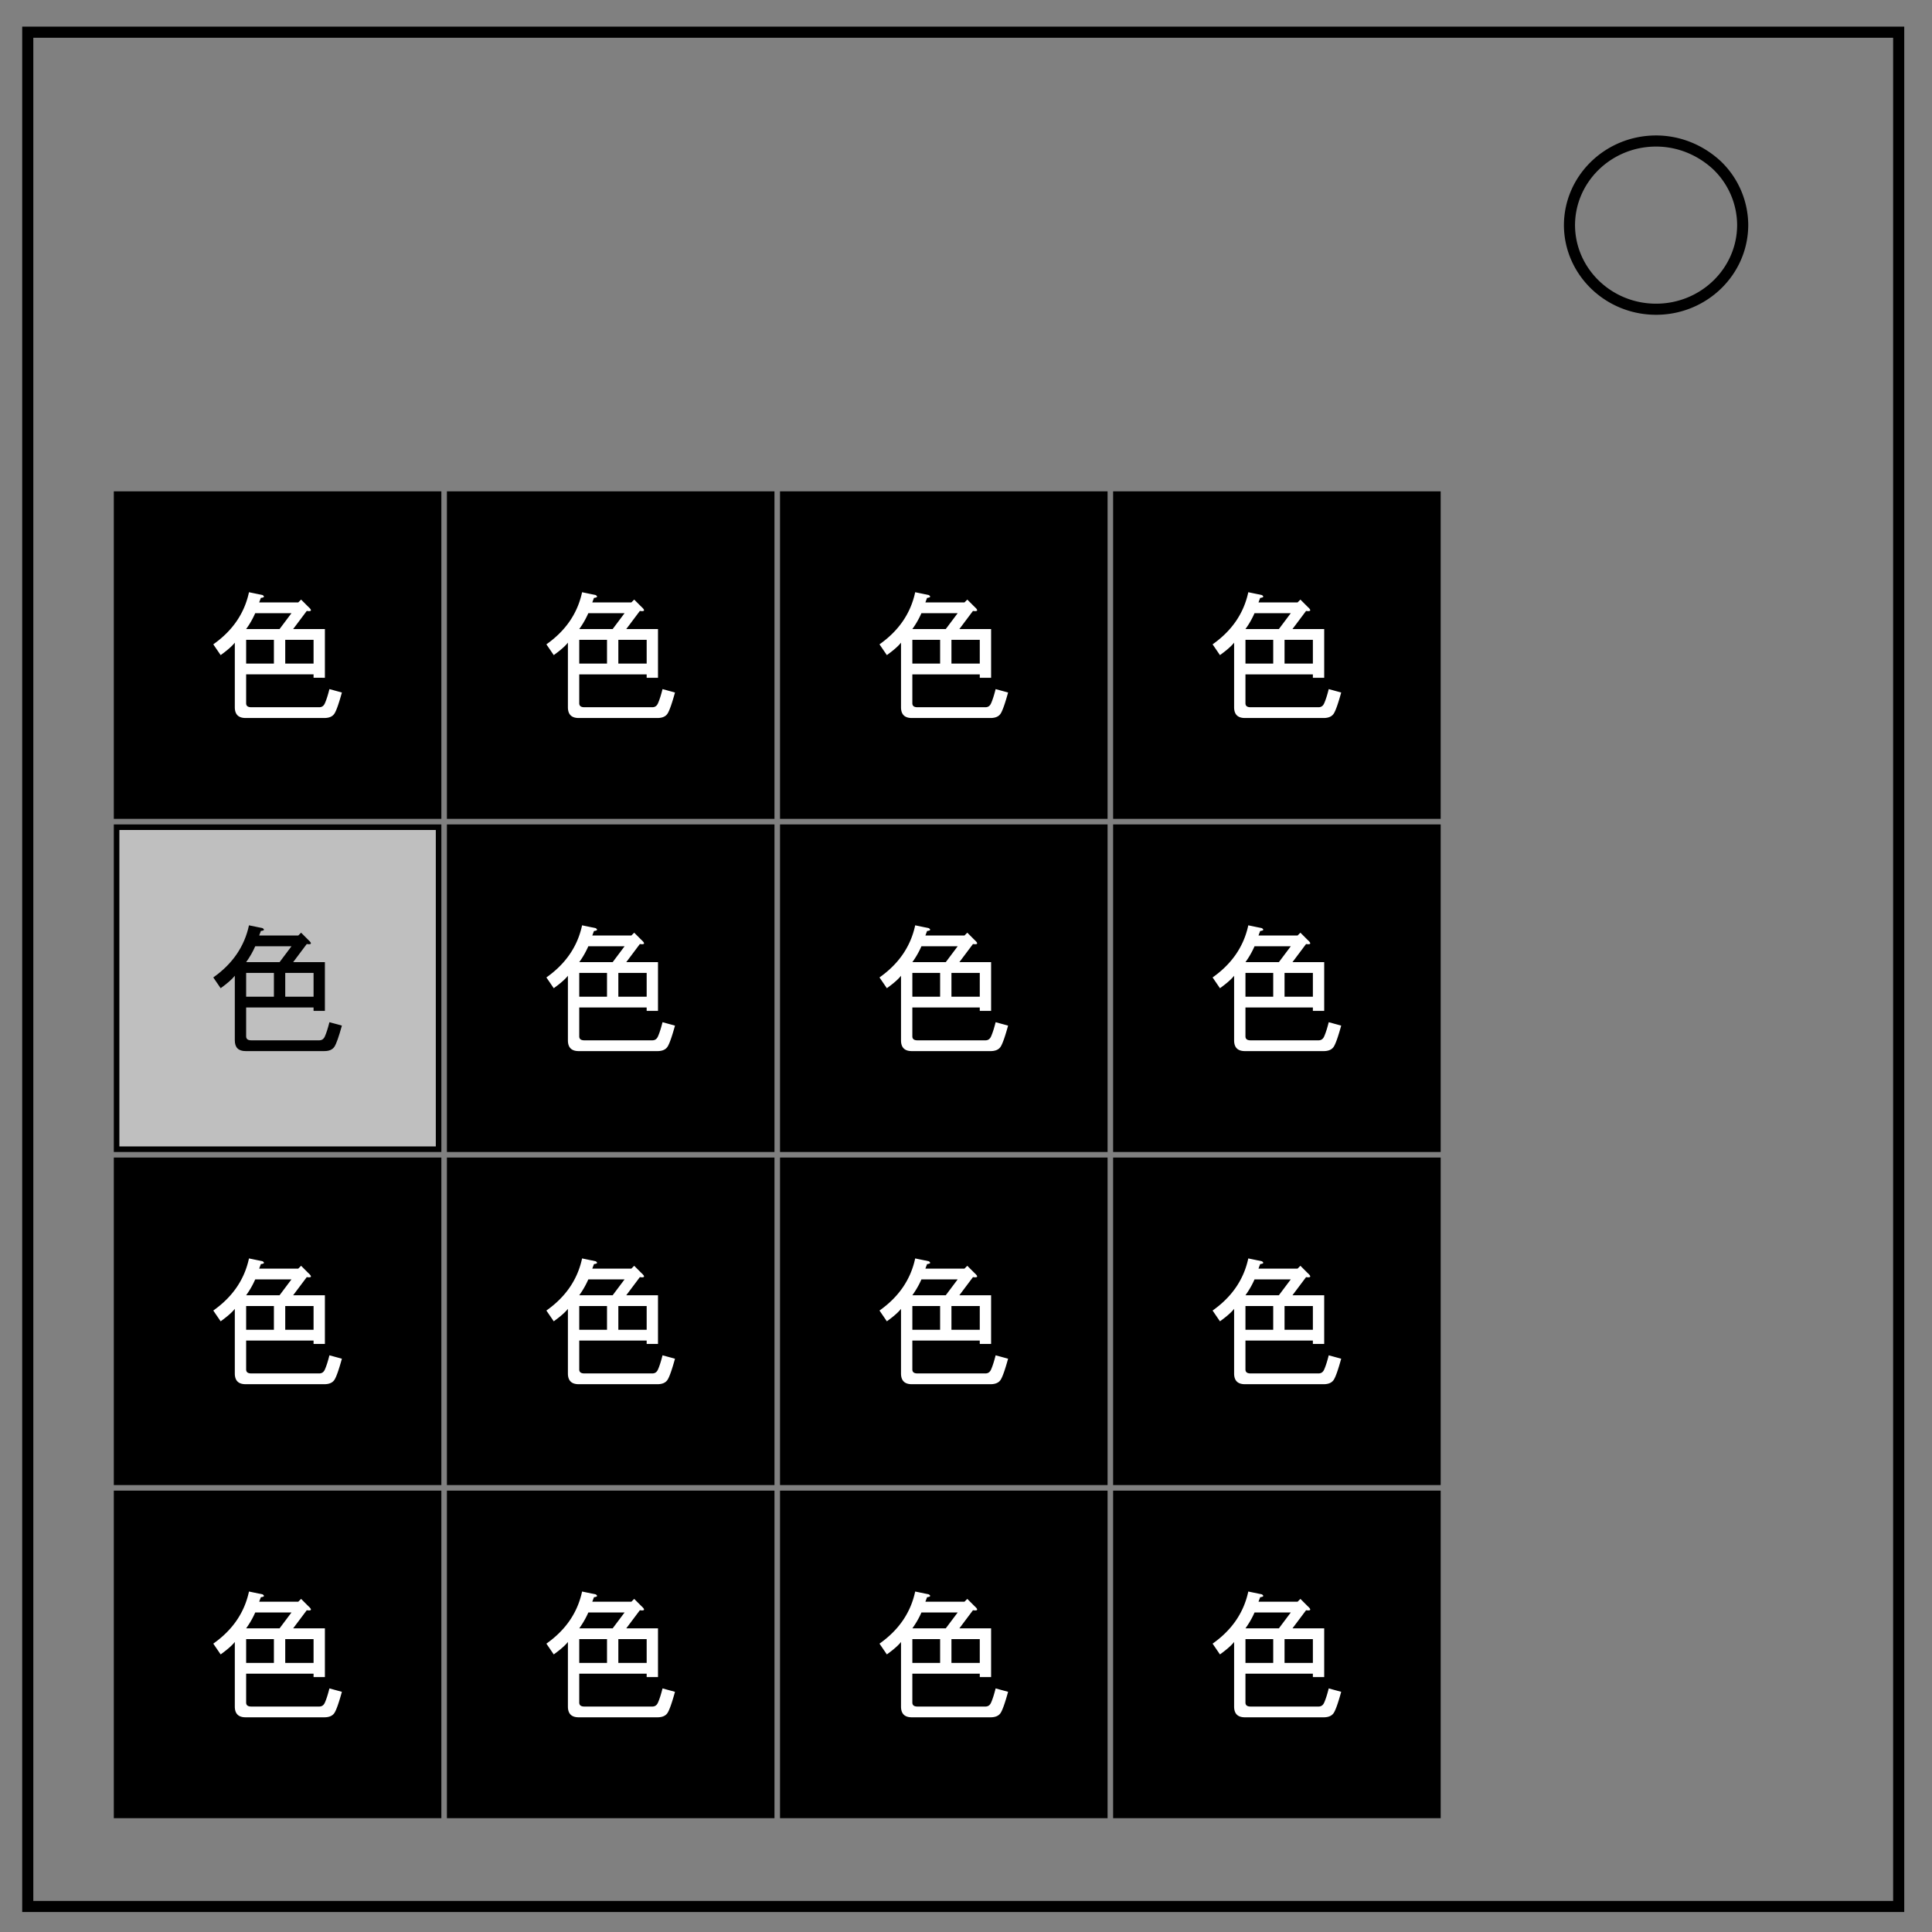
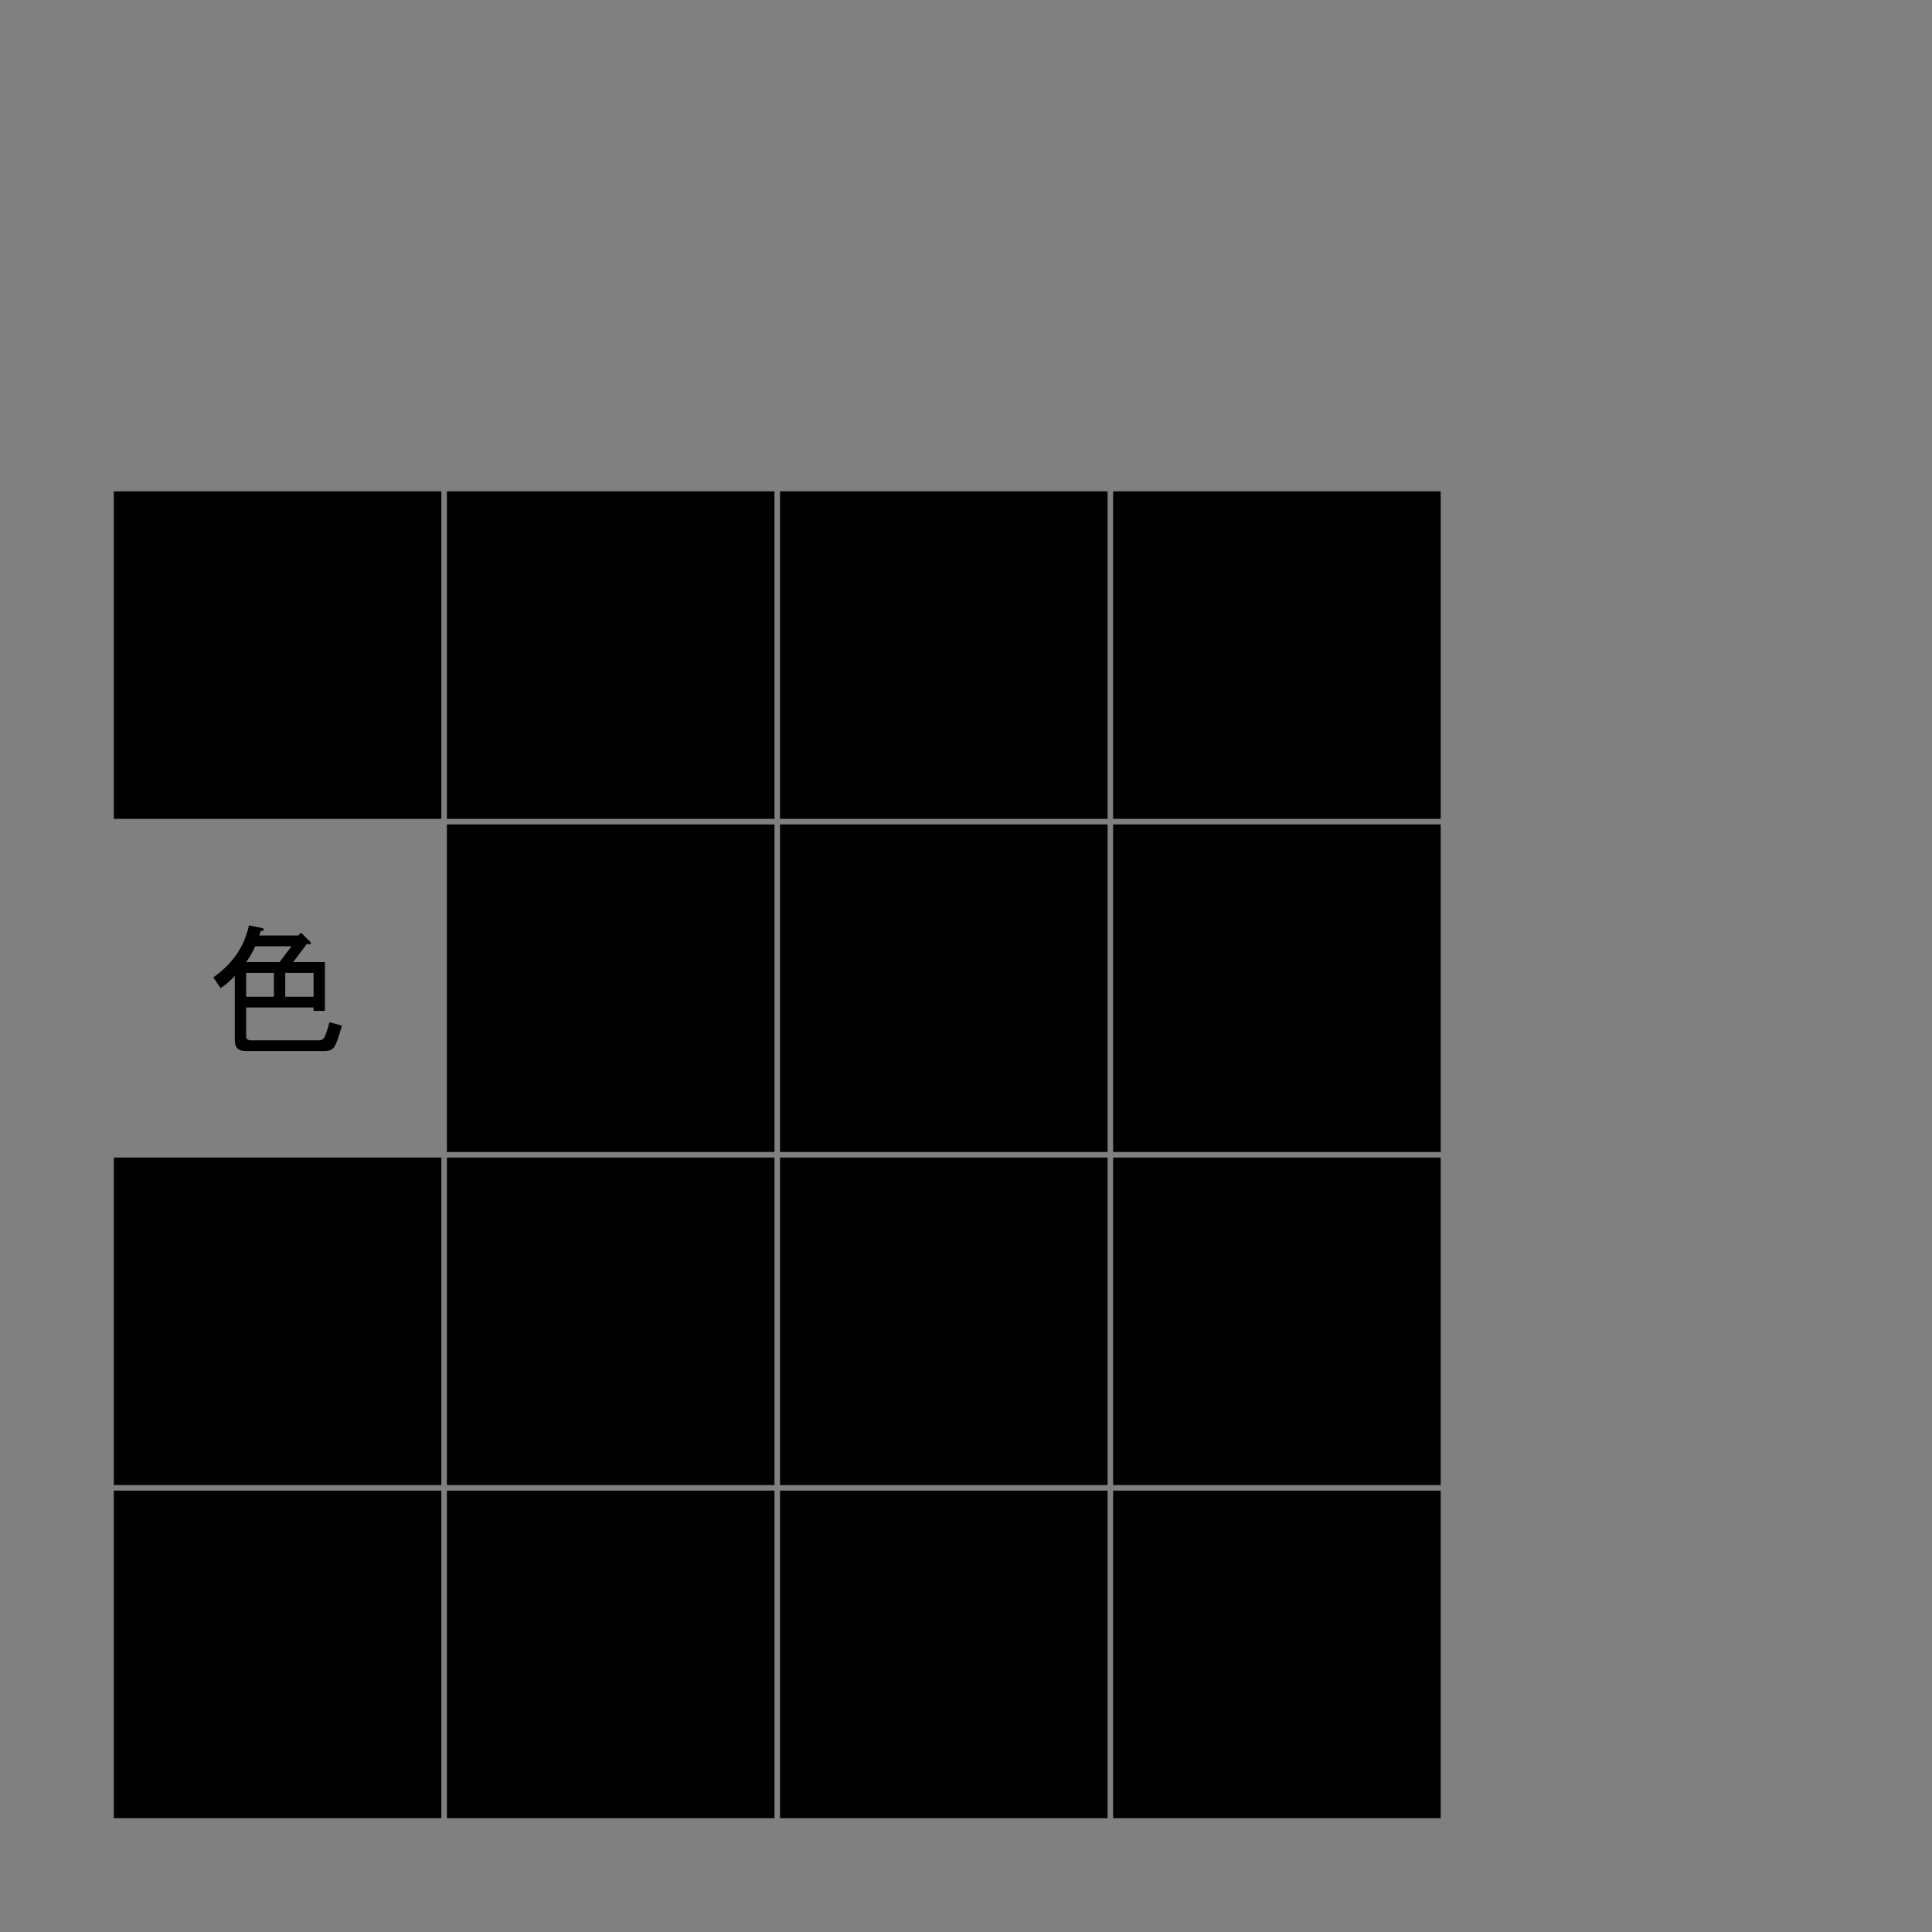
<svg xmlns="http://www.w3.org/2000/svg" fill="none" viewBox="0 0 348 348">
  <rect x="0" y="0" width="348" height="348" fill="#808080" stroke="none" />
  <path fill="#000" stroke="#000" d="M21 89v58h58V89zm60 0v58h58V89zm60 0v58h58V89zm60 0v58h58V89zM81 149v58h58v-58zm60 0v58h58v-58zm60 0v58h58v-58zM21 209v58h58v-58zm60 0v58h58v-58zm60 0v58h58v-58zm60 0v58h58v-58zM21 269v58h58v-58zm60 0v58h58v-58zm60 0v58h58v-58zm60 0v58h58v-58z" />
-   <path fill="#bfbfbf" stroke="#010101" d="M21 149v58h58v-58z" />
-   <path stroke="#000" stroke-width="2" d="M5 5.8h337v337.6H5z" />
-   <path stroke="#000" stroke-width="2" d="M282.7 40.6c0-8.4 7-15.2 15.6-15.2 4.1 0 8 1.6 11 4.4a15 15 0 014.6 10.7c0 8.4-7 15.2-15.6 15.2s-15.6-6.8-15.6-15.2z" />
-   <path fill="#fff" d="M98.418 116.061c3.47-2.449 5.613-5.578 6.43-9.388l2.448.51c.409.272.307.442-.306.51l-.306.817h7.041l.51-.51 1.327 1.326c.68.613.578.851-.306.715l-2.45 3.265h5.716v8.776h-2.041v-.612h-12.144v5.205c0 .476.306.714.918.714h12.246c.476 0 .816-.238 1.02-.714.273-.613.545-1.463.817-2.552l2.245.613c-.544 1.973-.986 3.232-1.327 3.775-.34.545-.952.817-1.836.817h-14.185c-1.293 0-1.94-.647-1.94-1.94v-11.633c-.475.613-1.325 1.361-2.55 2.245zm18.063-.816h-5.103v4.286h5.103zm-7.144 0h-5v4.286h5zm1.02-1.939l2.144-2.857h-6.531a15.375 15.375 0 01-1.633 2.857zm-71.939 2.755c3.47-2.449 5.613-5.578 6.43-9.388l2.448.51c.409.272.307.442-.306.51l-.306.817h7.041l.51-.51 1.327 1.326c.68.613.578.851-.306.715l-2.45 3.265h5.716v8.776H56.48v-.612H44.337v5.205c0 .476.306.714.918.714h12.246c.476 0 .816-.238 1.02-.714.273-.613.545-1.463.817-2.552l2.245.613c-.544 1.973-.986 3.232-1.327 3.775-.34.545-.952.817-1.836.817H44.235c-1.293 0-1.94-.647-1.94-1.94v-11.633c-.475.613-1.325 1.361-2.55 2.245zm18.063-.816h-5.103v4.286h5.103zm-7.144 0h-5v4.286h5zm1.02-1.939l2.144-2.857H45.97a15.375 15.375 0 01-1.633 2.857zm168.061 2.755c3.47-2.449 5.613-5.578 6.43-9.388l2.448.51c.409.272.307.442-.306.51l-.306.817h7.041l.51-.51 1.327 1.326c.68.613.578.851-.306.715l-2.45 3.265h5.716v8.776h-2.041v-.612h-12.144v5.205c0 .476.306.714.918.714h12.246c.476 0 .816-.238 1.02-.714.273-.613.545-1.463.817-2.552l2.245.613c-.544 1.973-.986 3.232-1.327 3.775-.34.545-.952.817-1.836.817h-14.185c-1.293 0-1.94-.647-1.94-1.94v-11.633c-.475.613-1.325 1.361-2.55 2.245zm18.063-.816h-5.103v4.286h5.103zm-7.144 0h-5v4.286h5zm1.02-1.939l2.144-2.857h-6.531a15.375 15.375 0 01-1.633 2.857zm-71.939 2.755c3.47-2.449 5.613-5.578 6.43-9.388l2.448.51c.409.272.307.442-.306.51l-.306.817h7.041l.51-.51 1.327 1.326c.68.613.578.851-.306.715l-2.45 3.265h5.716v8.776h-2.041v-.612h-12.144v5.205c0 .476.306.714.918.714h12.246c.476 0 .816-.238 1.02-.714.273-.613.545-1.463.817-2.552l2.245.613c-.544 1.973-.986 3.232-1.327 3.775-.34.545-.952.817-1.836.817h-14.185c-1.293 0-1.94-.647-1.94-1.94v-11.633c-.475.613-1.325 1.361-2.55 2.245zm18.063-.816h-5.103v4.286h5.103zm-7.144 0h-5v4.286h5zm1.02-1.939l2.144-2.857h-6.531a15.375 15.375 0 01-1.633 2.857zM98.418 176.06c3.47-2.449 5.613-5.578 6.43-9.388l2.448.51c.409.273.307.443-.306.51l-.306.817h7.041l.51-.51 1.327 1.327c.68.612.578.85-.306.714l-2.45 3.265h5.716v8.777h-2.041v-.613h-12.144v5.205c0 .476.306.714.918.714h12.246c.476 0 .816-.238 1.02-.714.273-.613.545-1.463.817-2.551l2.245.612c-.544 1.973-.986 3.232-1.327 3.776-.34.544-.952.816-1.836.816h-14.185c-1.293 0-1.94-.646-1.94-1.939v-11.633c-.475.612-1.325 1.36-2.55 2.245zm18.063-.816h-5.103v4.286h5.103zm-7.144 0h-5v4.286h5zm1.02-1.939l2.144-2.857h-6.531a15.332 15.332 0 01-1.633 2.857zm108.061 2.755c3.47-2.449 5.613-5.578 6.43-9.388l2.448.51c.409.273.307.443-.306.51l-.306.817h7.041l.51-.51 1.327 1.327c.68.612.578.85-.306.714l-2.45 3.265h5.716v8.777h-2.041v-.613h-12.144v5.205c0 .476.306.714.918.714h12.246c.476 0 .816-.238 1.02-.714.273-.613.545-1.463.817-2.551l2.245.612c-.544 1.973-.986 3.232-1.327 3.776-.34.544-.952.816-1.836.816h-14.185c-1.293 0-1.94-.646-1.94-1.939v-11.633c-.475.612-1.325 1.36-2.55 2.245zm18.063-.816h-5.103v4.286h5.103zm-7.144 0h-5v4.286h5zm1.02-1.939l2.144-2.857h-6.531a15.332 15.332 0 01-1.633 2.857zm-71.939 2.755c3.47-2.449 5.613-5.578 6.43-9.388l2.448.51c.409.273.307.443-.306.51l-.306.817h7.041l.51-.51 1.327 1.327c.68.612.578.85-.306.714l-2.45 3.265h5.716v8.777h-2.041v-.613h-12.144v5.205c0 .476.306.714.918.714h12.246c.476 0 .816-.238 1.02-.714.273-.613.545-1.463.817-2.551l2.245.612c-.544 1.973-.986 3.232-1.327 3.776-.34.544-.952.816-1.836.816h-14.185c-1.293 0-1.94-.646-1.94-1.939v-11.633c-.475.612-1.325 1.36-2.55 2.245zm18.063-.816h-5.103v4.286h5.103zm-7.144 0h-5v4.286h5zm1.02-1.939l2.144-2.857h-6.531a15.332 15.332 0 01-1.633 2.857zM38.418 236.06c3.47-2.449 5.613-5.578 6.43-9.388l2.448.51c.409.273.307.443-.306.51l-.306.817h7.041l.51-.51 1.327 1.327c.68.612.578.85-.306.714l-2.45 3.265h5.716v8.777H56.48v-.613H44.337v5.205c0 .476.306.714.918.714h12.246c.476 0 .816-.238 1.02-.714.273-.613.545-1.463.817-2.551l2.245.612c-.544 1.973-.986 3.232-1.327 3.776-.34.544-.952.816-1.836.816H44.235c-1.293 0-1.94-.646-1.94-1.939v-11.633c-.475.612-1.325 1.36-2.55 2.245zm18.063-.816h-5.103v4.286h5.103zm-7.144 0h-5v4.286h5zm1.02-1.939l2.144-2.857H45.97a15.332 15.332 0 01-1.633 2.857zm48.061 2.755c3.47-2.449 5.613-5.578 6.43-9.388l2.448.51c.409.273.307.443-.306.51l-.306.817h7.041l.51-.51 1.327 1.327c.68.612.578.85-.306.714l-2.45 3.265h5.716v8.777h-2.041v-.613h-12.144v5.205c0 .476.306.714.918.714h12.246c.476 0 .816-.238 1.02-.714.273-.613.545-1.463.817-2.551l2.245.612c-.544 1.973-.986 3.232-1.327 3.776-.34.544-.952.816-1.836.816h-14.185c-1.293 0-1.94-.646-1.94-1.939v-11.633c-.475.612-1.325 1.36-2.55 2.245zm18.063-.816h-5.103v4.286h5.103zm-7.144 0h-5v4.286h5zm1.02-1.939l2.144-2.857h-6.531a15.332 15.332 0 01-1.633 2.857zM158.418 236.06q5.205-3.673 6.43-9.388l2.448.51q.613.409-.306.51l-.306.817h7.041l.51-.51 1.327 1.327q1.02.918-.306.714l-2.45 3.265h5.716v8.777h-2.041v-.613h-12.144v5.205q0 .714.918.714h12.246q.714 0 1.02-.714.409-.919.817-2.551l2.245.612q-.816 2.96-1.327 3.776-.51.816-1.836.816h-14.185q-1.94 0-1.94-1.939v-11.633q-.713.918-2.55 2.245zm18.063-.816h-5.103v4.286h5.103zm-7.144 0h-5v4.286h5zm1.02-1.939l2.144-2.857h-6.531q-.613 1.429-1.633 2.857zM38.418 296.06q5.204-3.673 6.43-9.388l2.448.51q.613.409-.306.51l-.306.817h7.041l.51-.51 1.327 1.327q1.02.918-.306.714l-2.45 3.265h5.716v8.777H56.48v-.613H44.337v5.205q0 .714.918.714h12.246q.714 0 1.02-.714.409-.919.817-2.551l2.245.612q-.816 2.96-1.327 3.776-.51.816-1.836.816H44.235q-1.94 0-1.94-1.939v-11.633q-.713.918-2.55 2.245zm18.063-.816h-5.103v4.286h5.103zm-7.144 0h-5v4.286h5zm1.02-1.939l2.144-2.857H45.97q-.613 1.429-1.633 2.857zm48.061 2.755q5.204-3.673 6.43-9.388l2.448.51q.613.409-.306.51l-.306.817h7.041l.51-.51 1.327 1.327q1.02.918-.306.714l-2.45 3.265h5.716v8.777h-2.041v-.613h-12.144v5.205q0 .714.918.714h12.246q.714 0 1.02-.714.409-.919.817-2.551l2.245.612q-.816 2.96-1.327 3.776-.51.816-1.836.816h-14.185q-1.94 0-1.94-1.939v-11.633q-.713.918-2.55 2.245zm18.063-.816h-5.103v4.286h5.103zm-7.144 0h-5v4.286h5zm1.02-1.939l2.144-2.857h-6.531q-.613 1.429-1.633 2.857zm108.061 2.755q5.205-3.673 6.43-9.388l2.448.51q.613.409-.306.51l-.306.817h7.041l.51-.51 1.327 1.327q1.02.918-.306.714l-2.45 3.265h5.716v8.777h-2.041v-.613h-12.144v5.205q0 .714.918.714h12.246q.714 0 1.02-.714.409-.919.817-2.551l2.245.612q-.816 2.96-1.327 3.776-.51.816-1.836.816h-14.185q-1.94 0-1.94-1.939v-11.633q-.713.918-2.55 2.245zm18.063-.816h-5.103v4.286h5.103zm-7.144 0h-5v4.286h5zm1.02-1.939l2.144-2.857h-6.531q-.613 1.429-1.633 2.857zm-71.939 2.755q5.205-3.673 6.43-9.388l2.448.51q.613.409-.306.51l-.306.817h7.041l.51-.51 1.327 1.327q1.02.918-.306.714l-2.45 3.265h5.716v8.777h-2.041v-.613h-12.144v5.205q0 .714.918.714h12.246q.714 0 1.02-.714.409-.919.817-2.551l2.245.612q-.816 2.96-1.327 3.776-.51.816-1.836.816h-14.185q-1.94 0-1.94-1.939v-11.633q-.713.918-2.55 2.245zm18.063-.816h-5.103v4.286h5.103zm-7.144 0h-5v4.286h5zm1.02-1.939l2.144-2.857h-6.531q-.613 1.429-1.633 2.857zM218.418 236.06q5.205-3.673 6.43-9.388l2.448.51q.613.409-.306.51l-.306.817h7.041l.51-.51 1.327 1.327q1.02.918-.306.714l-2.45 3.265h5.716v8.777h-2.041v-.613h-12.144v5.205q0 .714.918.714h12.246q.714 0 1.02-.714.409-.919.817-2.551l2.245.612q-.816 2.96-1.327 3.776-.51.816-1.836.816h-14.185q-1.94 0-1.94-1.939v-11.633q-.713.918-2.55 2.245zm18.063-.816h-5.103v4.286h5.103zm-7.144 0h-5v4.286h5zm1.02-1.939l2.144-2.857h-6.531q-.613 1.429-1.633 2.857z" />
  <path fill="#000" d="M38.418 176.06q5.205-3.673 6.43-9.388l2.448.51q.613.41-.306.51l-.306.817h7.041l.51-.51 1.327 1.327q1.02.918-.306.714l-2.45 3.265h5.716v8.777h-2.041v-.613H44.337v5.205q0 .714.918.714h12.246q.714 0 1.02-.714.409-.919.817-2.55l2.245.611q-.816 2.96-1.327 3.776-.51.816-1.836.816H44.235q-1.94 0-1.94-1.939v-11.633q-.713.918-2.55 2.245zm18.063-.816h-5.103v4.286h5.103zm-7.144 0h-5v4.286h5zm1.02-1.939l2.144-2.857H45.97q-.613 1.43-1.633 2.857z" />
</svg>